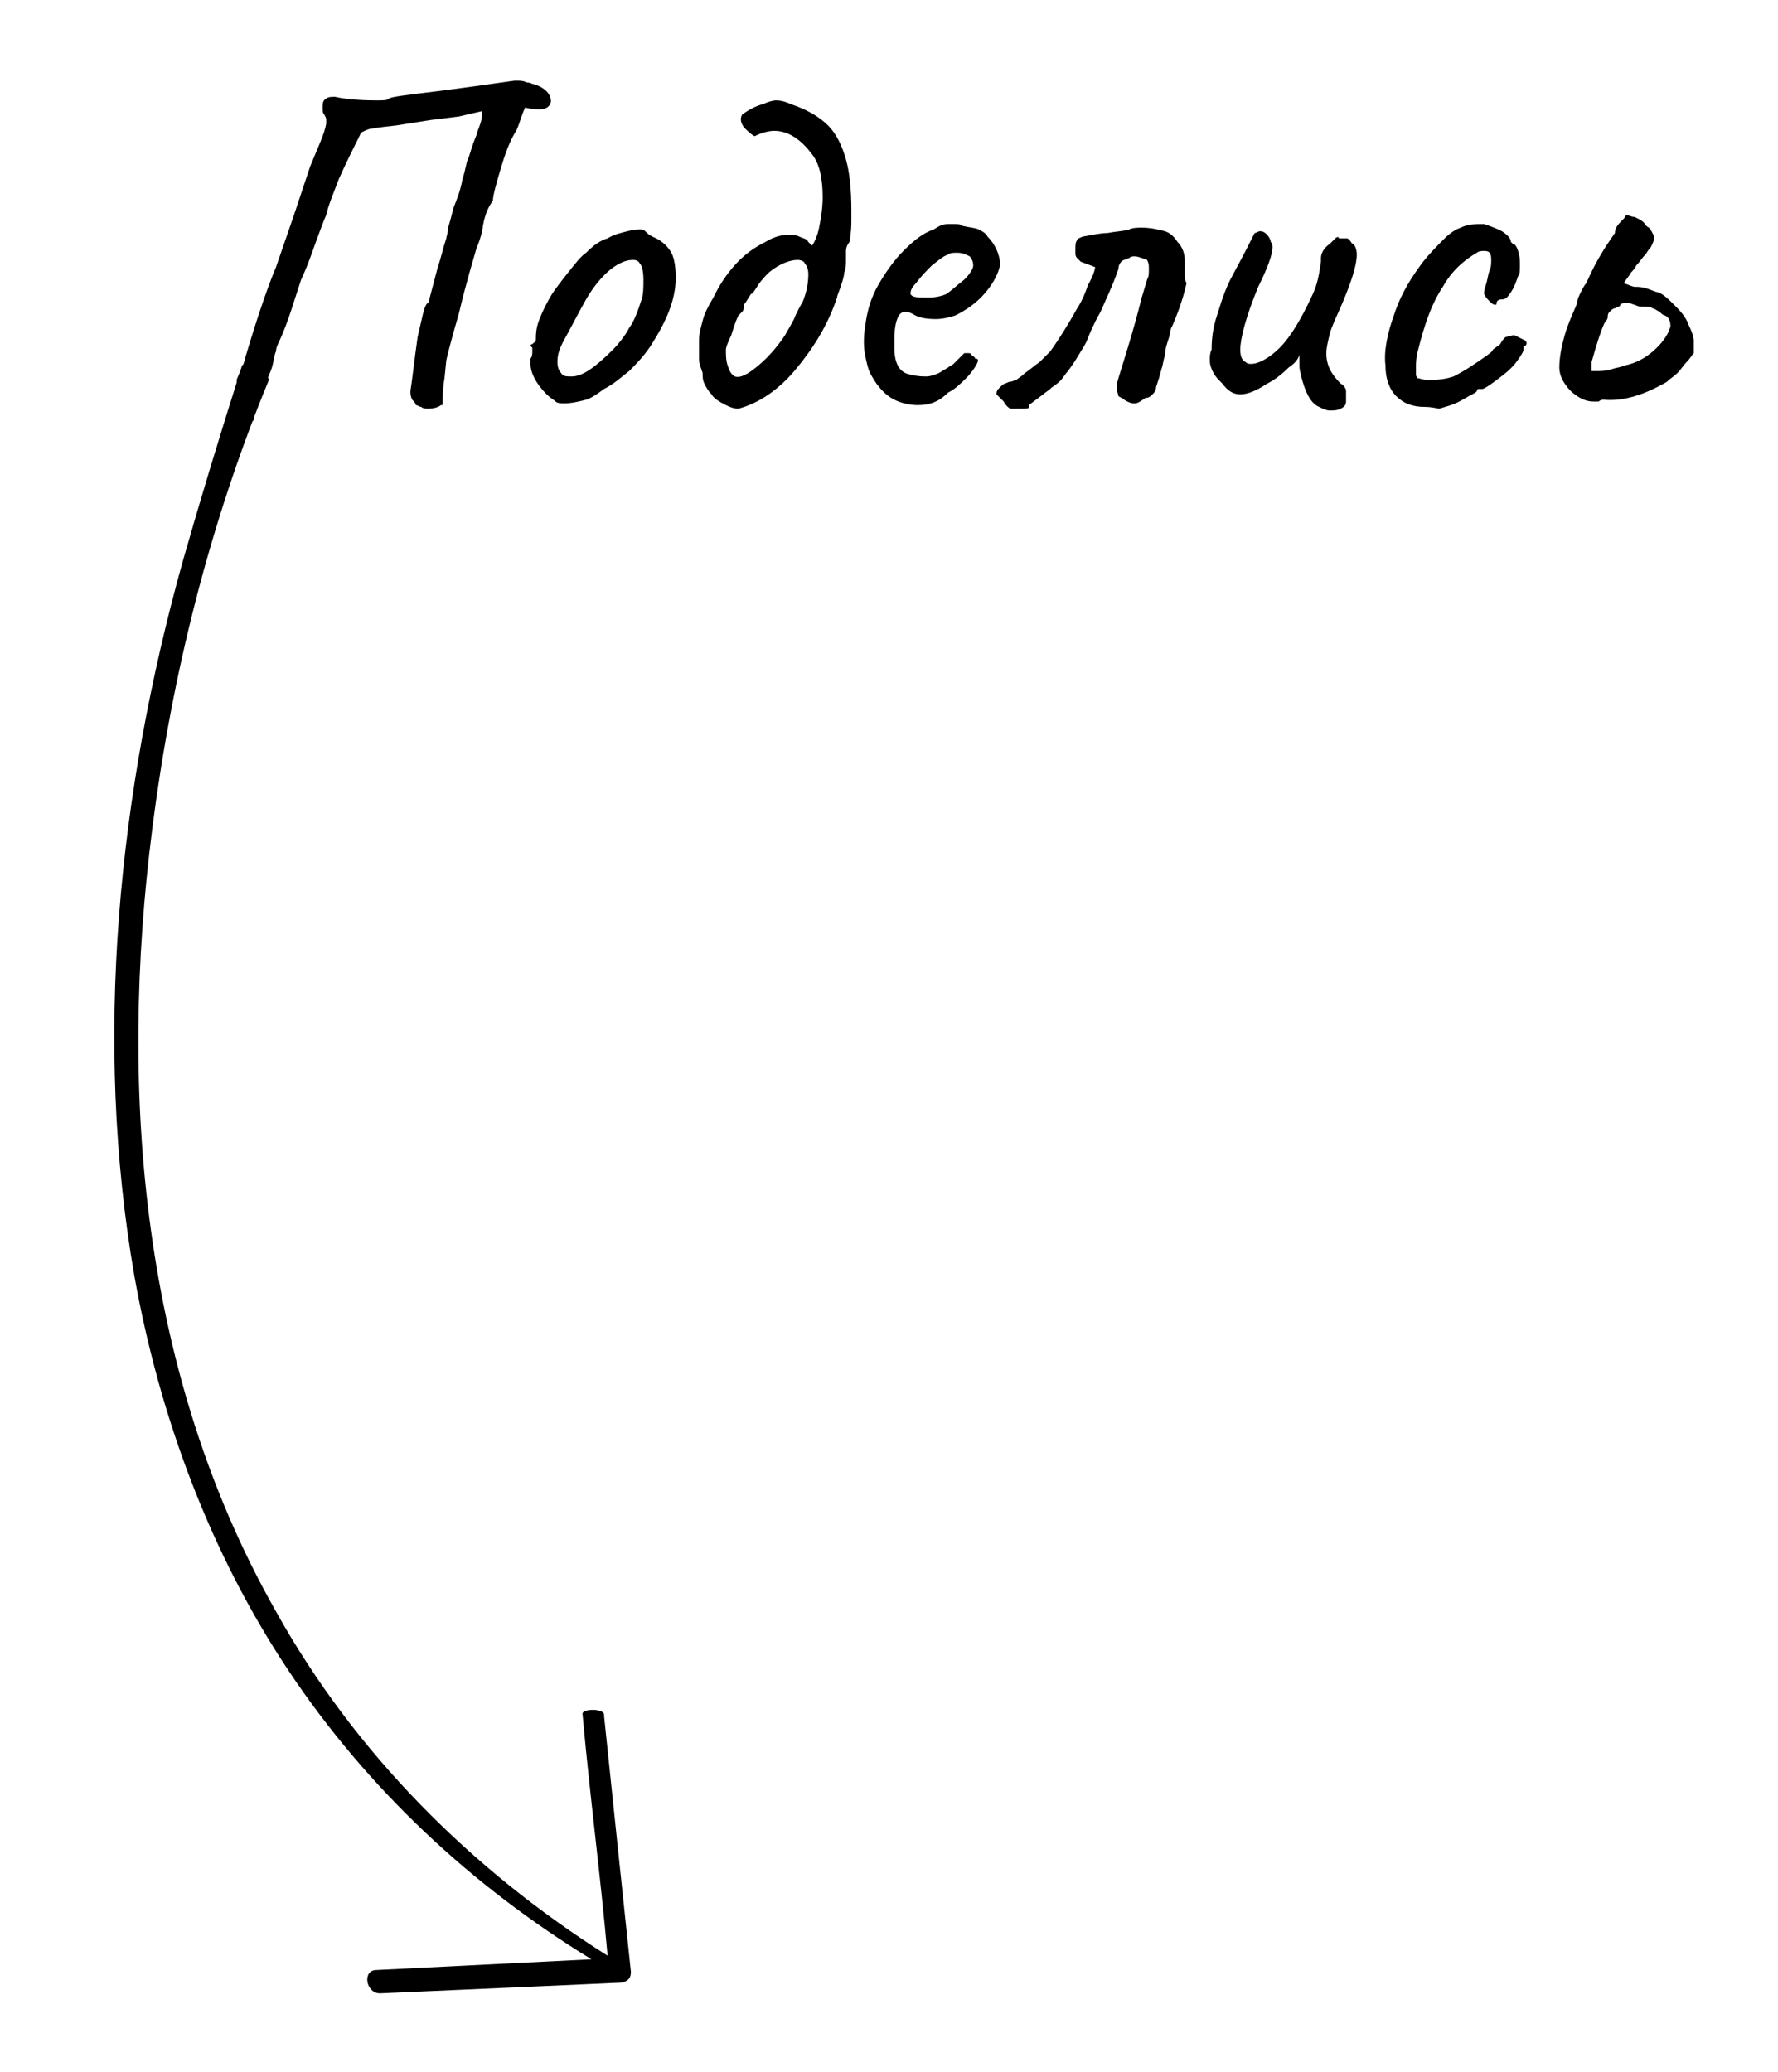
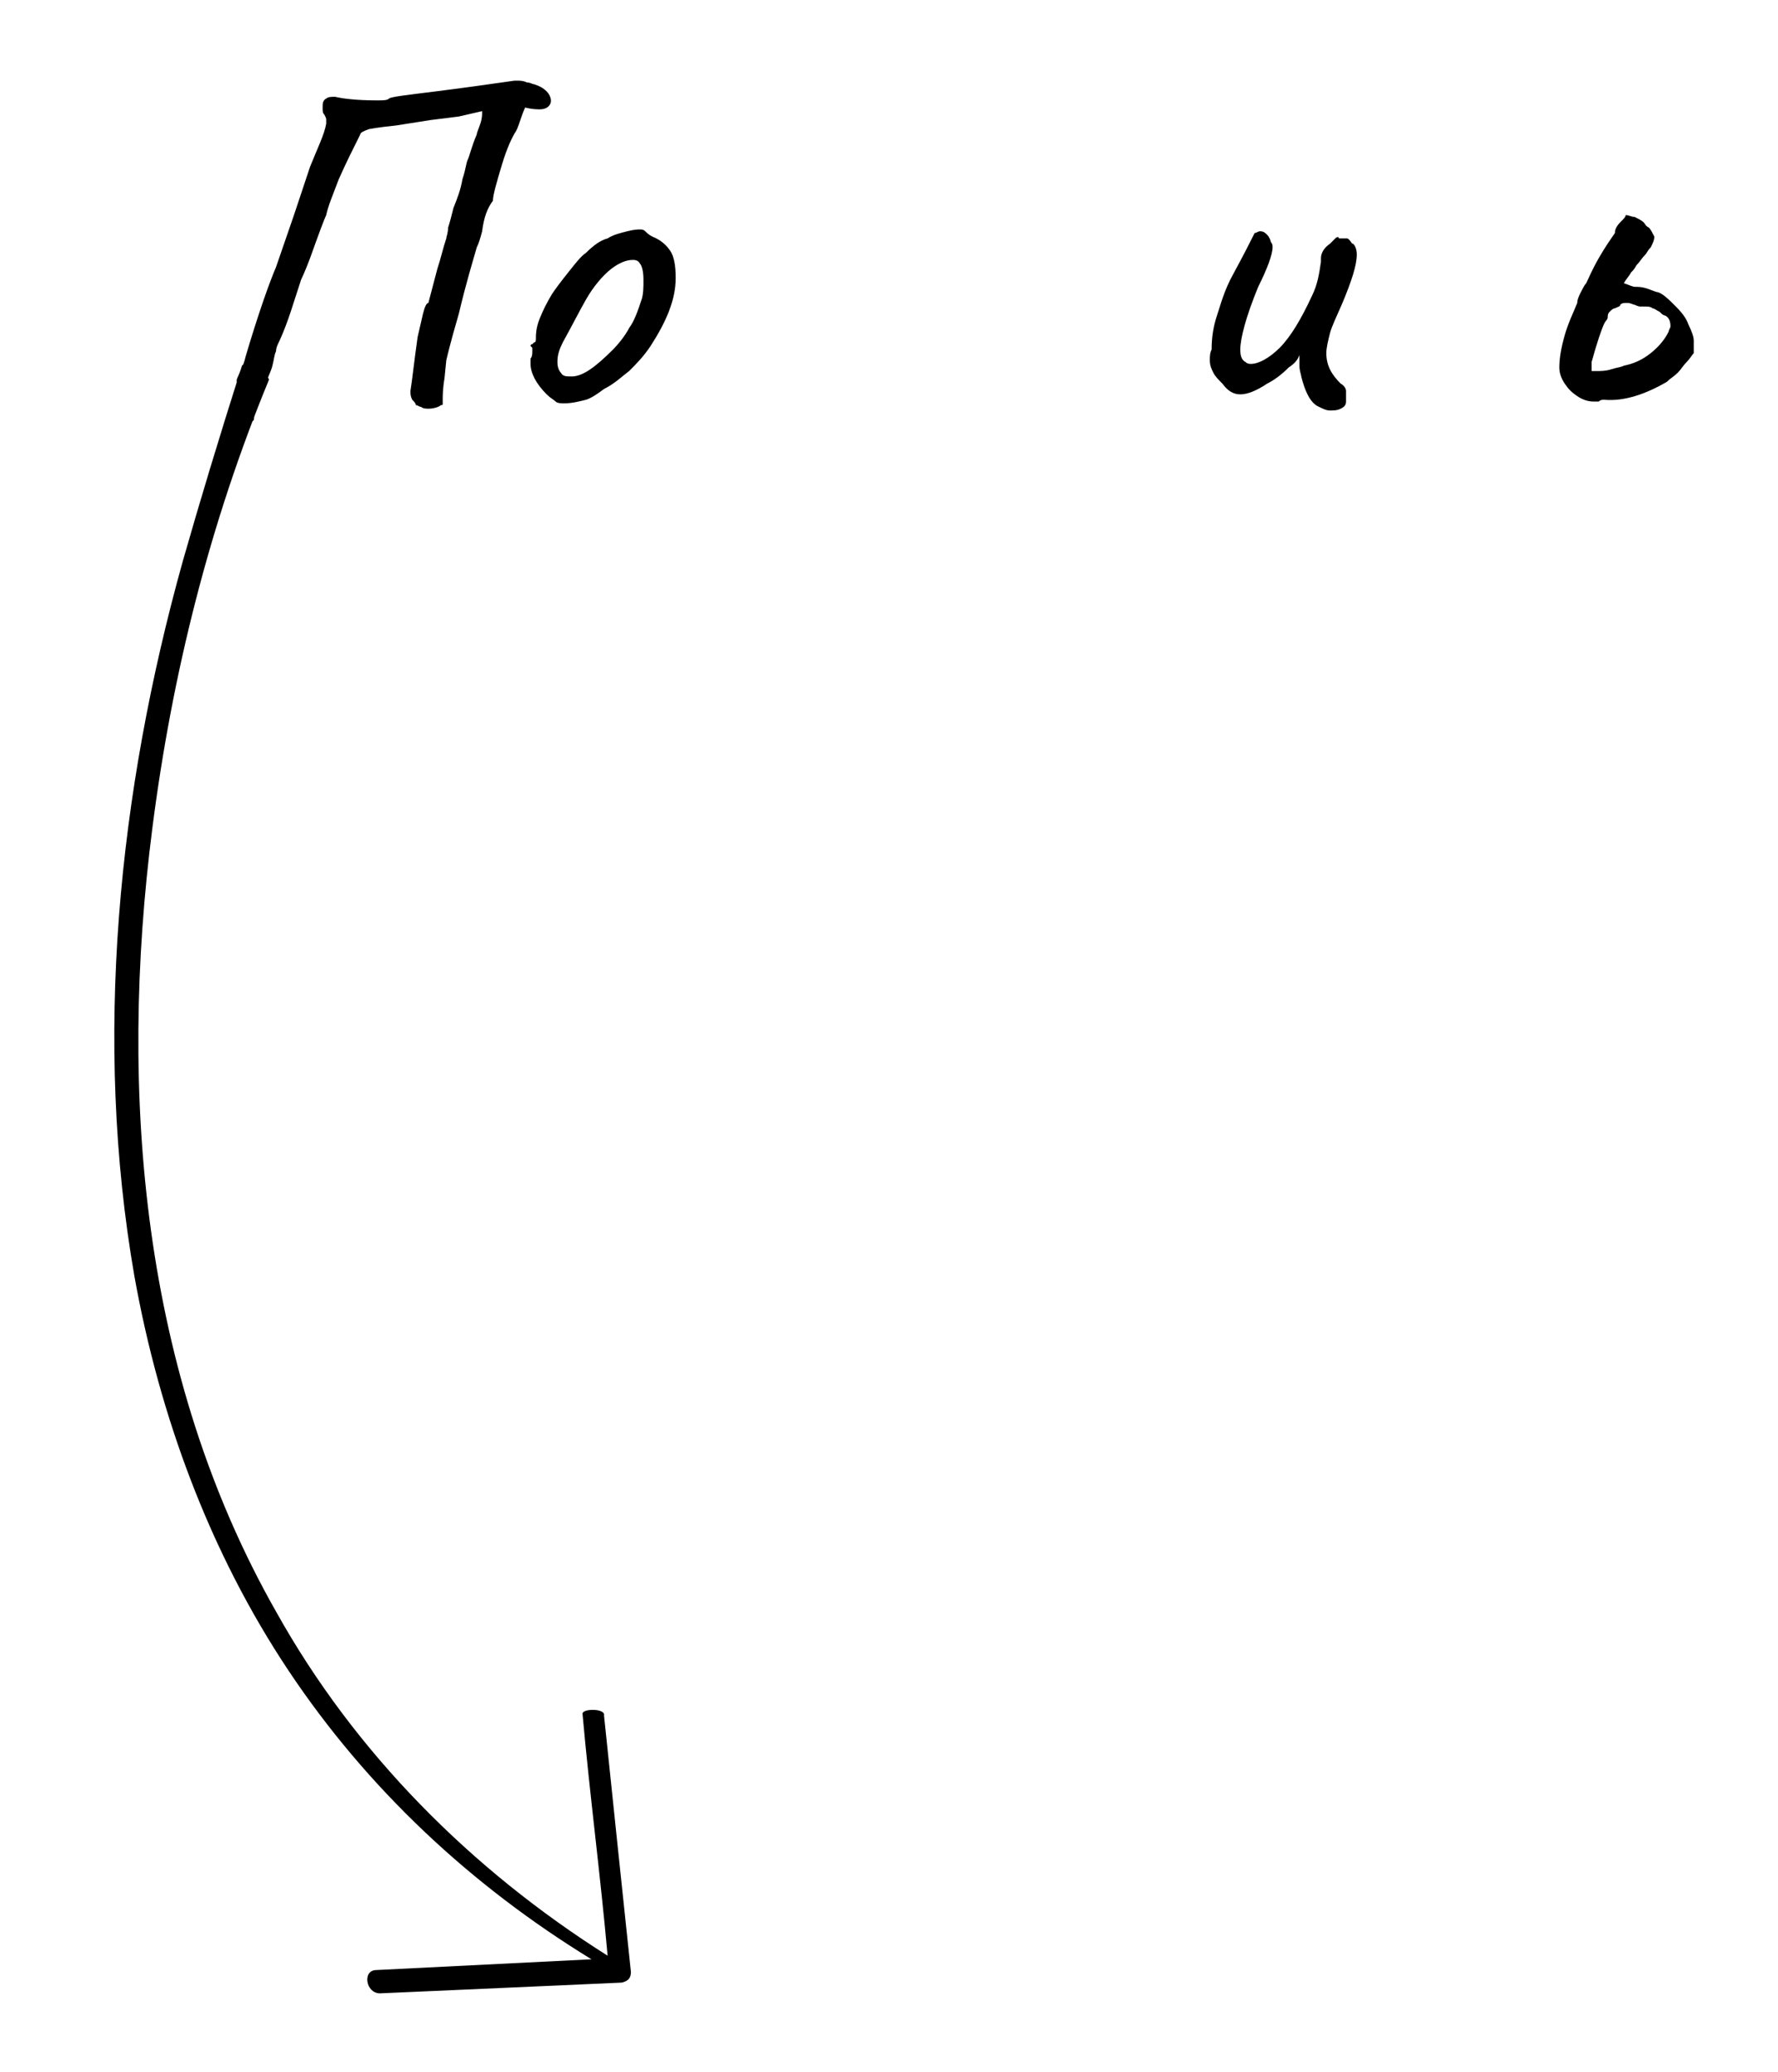
<svg xmlns="http://www.w3.org/2000/svg" id="Layer_1" x="0px" y="0px" viewBox="0 0 99.2 115.6" style="enable-background:new 0 0 99.2 115.6;" xml:space="preserve">
  <g>
    <g>
      <path d="M13.1,23.3c-0.1-0.1-0.2-0.3-0.2-0.6c0.1-0.2,0.1-0.3,0.2-0.5c0.2-0.5,0.1-0.8,0.1-1c0.1-0.3,0.4-0.8,0.5-1.3 c0.8-2.7,1.4-4.3,1.7-5l1-2.9l0.9-2.7c0.4-1,0.8-1.8,0.9-2.4c0,0,0-0.1,0-0.2c0-0.1,0-0.1-0.1-0.3C18,6.3,18,6.2,18,6 s0-0.4,0.2-0.5c0.1-0.1,0.3-0.1,0.5-0.1c0.4,0.1,1.2,0.2,2.3,0.2c0.4,0,0.6,0,0.7-0.1s1-0.2,2.6-0.4s3-0.4,4.4-0.6h0.2 c0.1,0,0.3,0,0.5,0.1c0.2,0,0.3,0.1,0.4,0.1c0.3,0.1,0.5,0.2,0.7,0.4c0.2,0.2,0.3,0.5,0.2,0.7s-0.3,0.3-0.6,0.3 c-0.1,0-0.4,0-0.8-0.1c0,0-0.1,0.2-0.2,0.5s-0.2,0.6-0.3,0.8c-0.2,0.3-0.5,0.9-0.8,1.9s-0.5,1.7-0.5,2c-0.3,0.4-0.5,0.9-0.6,1.7 c-0.1,0.4-0.2,0.7-0.3,0.9c-0.2,0.7-0.6,2-1,3.7c-0.5,1.7-0.7,2.6-0.7,2.6l-0.1,1c-0.1,0.6-0.1,1-0.1,1.2c0,0.1,0,0.1,0,0.2 s0,0.1-0.1,0.1c-0.1,0.1-0.4,0.2-0.7,0.2c-0.1,0-0.3,0-0.4-0.1c-0.1,0-0.2-0.1-0.3-0.1c0-0.1-0.1-0.2-0.2-0.3 c-0.1-0.2-0.1-0.3-0.1-0.5c0.1-0.6,0.2-1.6,0.4-3c0.1-0.4,0.2-0.9,0.3-1.3c0.1-0.4,0.2-0.6,0.3-0.6l0.5-1.9 c0.2-0.6,0.3-1.1,0.5-1.7c0-0.1,0.1-0.3,0.1-0.6c0.1-0.3,0.2-0.7,0.3-1.1c0.2-0.5,0.4-1,0.5-1.6C26,9.4,26,9.1,26.1,8.9 c0.1-0.2,0.2-0.7,0.5-1.4c0-0.1,0.1-0.3,0.2-0.6s0.1-0.5,0.1-0.7l-1.3,0.3L24,6.7L22.1,7c-1,0.1-1.5,0.2-1.5,0.2 c-0.3,0.1-0.5,0.2-0.5,0.3c-0.4,0.8-0.8,1.6-1.2,2.5c-0.3,0.8-0.6,1.5-0.7,2c-0.1,0.2-0.4,1-0.9,2.4c-0.3,0.8-0.5,1.2-0.5,1.2 c-0.4,1.2-0.7,2.3-1.2,3.4c-0.1,0.2-0.2,0.4-0.2,0.6c-0.1,0.2-0.1,0.4-0.2,0.8s-0.4,0.9-0.6,1.7c-0.1,0.2-0.2,0.3-0.2,0.4 s-0.1,0.3-0.2,0.4c-0.1,0.3,0.1,0.6-0.2,0.6C13.6,23.5,13.3,23.5,13.1,23.3z" />
      <path d="M31,22.4c-0.1-0.1-0.3-0.2-0.5-0.4c-0.6-0.6-0.9-1.2-0.9-1.7c0-0.1,0-0.2,0-0.3c0.1-0.1,0.1-0.3,0.1-0.4s0-0.2,0-0.2 c-0.1-0.1-0.1-0.1-0.1-0.1s0-0.1,0.1-0.1l0.1-0.1c0.1,0,0.1-0.1,0.1-0.3c0-0.1,0-0.5,0.2-1s0.4-0.9,0.7-1.4 c0.2-0.3,0.5-0.7,0.9-1.2c0.4-0.5,0.7-0.9,1-1.1c0.4-0.4,0.8-0.7,1.2-0.8c0.3-0.2,0.7-0.3,1.1-0.4c0.4-0.1,0.6-0.1,0.7-0.1 c0.1,0,0.2,0,0.3,0.1s0.2,0.2,0.4,0.3c0.5,0.2,0.8,0.5,1,0.8s0.3,0.8,0.3,1.5c0,1.2-0.5,2.4-1.4,3.8c-0.4,0.6-0.8,1-1.2,1.4 c-0.4,0.3-0.8,0.7-1.4,1c-0.4,0.3-0.7,0.5-1,0.6c-0.4,0.1-0.8,0.2-1.2,0.2C31.3,22.5,31.1,22.5,31,22.4z M35.1,18.3 c0.3-0.4,0.5-1,0.7-1.6c0.1-0.3,0.1-0.7,0.1-1.1c0-0.5-0.1-0.8-0.2-0.9c-0.1-0.2-0.3-0.2-0.4-0.2c-0.4,0-0.8,0.2-1.2,0.5 c-0.5,0.4-1,1-1.4,1.7s-0.8,1.5-1.3,2.4c-0.2,0.4-0.3,0.7-0.3,1.1c0,0.3,0.1,0.5,0.2,0.6c0.1,0.2,0.3,0.2,0.6,0.2 c0.6,0,1.3-0.5,2.3-1.5C34.5,19.2,34.9,18.7,35.1,18.3z" />
-       <path d="M43.3,5.6c0.3,0,0.6,0.1,0.8,0.2C45,6.1,45.7,6.5,46.2,7s0.8,1.2,1,1.9s0.3,1.7,0.3,2.8c0,0.2,0,0.4,0,0.6s0,0.6-0.1,1.2 c-0.1,0.1-0.2,0.3-0.2,0.5s0,0.3,0,0.4c0,0.4,0,0.6-0.1,0.8c0,0.2-0.1,0.5-0.2,0.8c-0.1,0.3-0.2,0.5-0.2,0.6 c-0.5,1.5-1.3,2.8-2.3,4s-2.1,1.9-3.2,2.2c-0.1,0-0.3,0-0.7-0.2s-0.7-0.4-0.8-0.6c-0.2-0.2-0.3-0.4-0.4-0.6 c-0.1-0.2-0.1-0.4-0.1-0.6C39.1,20.5,39,20.3,39,20s0-0.6,0-1s0.1-0.7,0.2-1.1c0.1-0.4,0.3-0.8,0.6-1.3c0.2-0.4,0.5-1,1.1-1.7 s1.2-1.1,1.8-1.4c0.5-0.3,0.9-0.4,1.3-0.4c0.2,0,0.4,0,0.6,0.1c0.2,0.1,0.4,0.1,0.5,0.3c0.1,0.1,0.2,0.2,0.2,0.2 c0.1-0.1,0.3-0.5,0.4-1c0.1-0.5,0.2-1.1,0.2-1.7c0-1.1-0.2-1.9-0.6-2.4c-0.6-0.8-1.3-1.3-2.1-1.3c-0.3,0-0.7,0.1-1.1,0.3 c-0.2-0.1-0.4-0.3-0.6-0.5c-0.2-0.3-0.2-0.5-0.1-0.7c0.4-0.3,0.8-0.5,1.2-0.6C42.8,5.7,43.1,5.6,43.3,5.6z M44.5,14.5 c-0.4,0-1,0.2-1.6,0.7c-0.2,0.2-0.4,0.4-0.6,0.7c-0.2,0.3-0.3,0.5-0.4,0.5c-0.2,0.3-0.3,0.5-0.4,0.6v0.1c0,0.1,0,0.2-0.1,0.3 c-0.1,0.1-0.2,0.2-0.2,0.2c-0.2,0.4-0.3,0.8-0.4,1.1c-0.2,0.4-0.3,0.7-0.3,0.8c0,0.3,0,0.6,0.1,0.9s0.2,0.5,0.4,0.6 c0.3,0.1,0.7-0.1,1.3-0.6s1.1-1.1,1.5-1.7c0.1-0.2,0.3-0.5,0.5-0.9c0.2-0.5,0.4-0.8,0.5-1c0.2-0.5,0.3-1,0.3-1.5 c0-0.3-0.1-0.5-0.2-0.6C44.9,14.6,44.7,14.5,44.5,14.5z" />
-       <path d="M51.2,22.6c-0.4,0-0.9-0.1-1.3-0.3c-0.4-0.2-0.7-0.5-1-0.9c-0.2-0.3-0.4-0.6-0.5-1s-0.2-0.8-0.2-1.3c0-0.2,0-0.5,0.1-1.1 c0.1-0.7,0.3-1.4,0.7-2.1c0.4-0.7,0.9-1.4,1.4-1.9c0.6-0.6,1.1-1,1.7-1.2c0.3-0.2,0.5-0.3,0.8-0.3c0.1,0,0.3,0,0.4,0 c0.1,0,0.3,0,0.4,0.1c0.4,0.1,0.7,0.1,0.9,0.2s0.4,0.2,0.5,0.4c0.4,0.4,0.7,1,0.7,1.6c-0.1,0.4-0.3,0.9-0.8,1.5 c-0.5,0.6-1.1,1-1.7,1.3c-0.3,0.1-0.7,0.2-1.1,0.2c-0.6,0-1-0.1-1.3-0.3c-0.2-0.1-0.3-0.1-0.4-0.1c-0.2,0-0.3,0.1-0.4,0.3 c-0.1,0.2-0.2,0.6-0.2,1.2c0,0.1,0,0.3,0,0.5c0,0.9,0.3,1.4,0.9,1.5c0.4,0.1,0.7,0.1,0.9,0.1s0.5-0.1,0.7-0.2l0.5-0.3 c0.1-0.1,0.2-0.1,0.3-0.2s0.2-0.2,0.2-0.2s0.1-0.1,0.2-0.2c0.1-0.1,0.1-0.1,0.2-0.2c0.1,0,0.1,0,0.2,0c0.1,0,0.2,0,0.2,0.1 c0.1,0.1,0.2,0.1,0.2,0.2c0.2,0,0.2,0.1,0.1,0.3c-0.1,0.2-0.3,0.5-0.6,0.8s-0.6,0.6-1,0.8C52.4,22.4,51.9,22.6,51.2,22.6z M53.8,15.6c0.3-0.3,0.5-0.6,0.5-0.8s-0.1-0.4-0.2-0.5c-0.2-0.1-0.4-0.2-0.7-0.2c-0.2,0-0.4,0-0.5,0.1c-0.3,0.1-0.5,0.3-0.9,0.6 c-0.3,0.3-0.6,0.6-0.9,1c-0.3,0.3-0.3,0.5-0.3,0.6c0.1,0.2,0.4,0.2,1,0.2c0.4,0,0.8-0.1,1-0.2C53.1,16.2,53.4,15.9,53.8,15.6z" />
-       <path d="M57,22.8c-0.3,0-0.5,0-0.6,0s-0.3-0.2-0.4-0.4c-0.2-0.2-0.3-0.3-0.4-0.4c0-0.1,0-0.2,0.1-0.3c0.1-0.1,0.1-0.1,0.2-0.2 c0.1-0.1,0.2-0.1,0.4-0.2c0.2,0,0.3-0.1,0.4-0.1c0.1-0.1,0.3-0.2,0.5-0.4c0.3-0.2,0.5-0.4,0.8-0.6c0.2-0.2,0.4-0.4,0.6-0.6 c0.5-0.7,1-1.5,1.5-2.4c0.2-0.3,0.4-0.7,0.6-1.3c0.3-0.5,0.4-0.9,0.4-1l-0.8-0.3c0,0-0.1-0.1-0.2-0.2C60,14.3,60,14.2,60,14.1 c0-0.1,0-0.2,0-0.2c0-0.2,0-0.4,0.1-0.5c0-0.1,0.1-0.1,0.3-0.2c0.6-0.1,1-0.2,1.4-0.2c0.5-0.1,0.9-0.1,1.2-0.2 c0.2-0.1,0.5-0.1,0.7-0.1c0.5,0,0.9,0.1,1.3,0.2c0.3,0.1,0.5,0.3,0.7,0.6c0.3,0.3,0.4,0.7,0.4,1c0,0.1,0,0.2,0,0.4 c0,0.1,0,0.2,0,0.4c0,0.2,0,0.3,0.1,0.5c-0.2,0.9-0.5,1.7-0.8,2.4c-0.1,0.1-0.1,0.4-0.2,0.7c-0.1,0.3-0.2,0.6-0.2,0.9 c-0.1,0.3-0.1,0.5-0.2,0.8c-0.1,0.4-0.2,0.7-0.3,1c0,0.2-0.1,0.3-0.2,0.4s-0.2,0.2-0.4,0.2c-0.4,0.3-0.5,0.3-0.6,0.3 s-0.2,0-0.4-0.1c-0.2-0.1-0.3-0.2-0.5-0.3c0-0.1-0.1-0.3-0.1-0.4s0-0.3,0.1-0.6c0.3-1,0.8-2.5,1.3-4.5l0.3-1 c0.1-0.2,0.1-0.3,0.1-0.6c0-0.2,0-0.3-0.1-0.5c-0.3-0.1-0.5-0.2-0.7-0.2c-0.1,0-0.2,0-0.3,0.1c-0.1,0-0.2,0.1-0.3,0.1 c-0.2,0.1-0.3,0.3-0.3,0.5c-0.3,0.9-0.7,1.7-1,2.4c-0.4,0.7-0.6,1.2-0.8,1.7c-0.1,0.2-0.3,0.5-0.6,1c-0.2,0.3-0.4,0.6-0.5,0.7 l-0.3,0.4c-0.1,0.1-0.2,0.2-0.5,0.4c-0.2,0.2-0.4,0.3-0.5,0.4l-0.8,0.6C57.5,22.8,57.3,22.8,57,22.8z" />
      <path d="M72.6,21c0-0.1-0.1-0.3-0.1-0.6c0-0.3,0-0.5,0-0.6c-0.1,0.3-0.3,0.5-0.6,0.7c-0.4,0.4-0.8,0.7-1.2,0.9 c-0.6,0.4-1.1,0.6-1.5,0.6s-0.7-0.2-1-0.6c-0.2-0.2-0.4-0.4-0.5-0.6s-0.2-0.4-0.2-0.7c0-0.2,0-0.4,0.1-0.6c0-0.7,0.1-1.3,0.3-1.9 c0.2-0.6,0.4-1.4,0.9-2.3c0.6-1.1,1-1.9,1.2-2.3c0.1,0,0.2-0.1,0.3-0.1c0.2,0,0.3,0.1,0.4,0.2s0.2,0.3,0.2,0.4 c0.1,0.1,0.1,0.2,0.1,0.3c0,0.4-0.3,1.2-0.8,2.2c-0.7,1.7-1,2.9-1,3.5c0,0.4,0.1,0.6,0.3,0.7c0.1,0.1,0.2,0.1,0.3,0.1 c0.4,0,1-0.3,1.6-0.9s1.2-1.6,1.8-2.9c0.3-0.6,0.4-1.2,0.5-1.9c0-0.1,0-0.1,0-0.2c0-0.3,0.2-0.6,0.5-0.8c0.1-0.1,0.2-0.2,0.3-0.3 c0.1-0.1,0.2-0.1,0.2,0h0.4c0.1,0,0.1,0,0.2,0.1s0.1,0.2,0.2,0.2c0.1,0.1,0.2,0.3,0.2,0.6c0,0.6-0.3,1.5-0.8,2.7 c-0.3,0.7-0.6,1.3-0.7,1.7C74.1,19,74,19.4,74,19.7c0,0.7,0.3,1.2,0.8,1.7c0.2,0.1,0.3,0.3,0.3,0.4s0,0.3,0,0.6 c0,0.2-0.1,0.3-0.3,0.4c-0.2,0.1-0.4,0.1-0.6,0.1s-0.4-0.1-0.6-0.2C73.1,22.5,72.8,21.8,72.6,21z" />
-       <path d="M79.5,22.7c-0.7,0-1.2-0.2-1.6-0.6s-0.6-1-0.6-1.7c-0.1-0.8,0.1-1.8,0.5-2.9c0.4-1.2,1-2.1,1.6-2.9 c0.4-0.5,0.8-0.9,1.2-1.3c0.3-0.3,0.6-0.5,0.9-0.6c0.4-0.2,0.8-0.2,1.3-0.2c0.3,0.1,0.6,0.2,1,0.4c0.3,0.2,0.5,0.4,0.5,0.6 l0.1,0.1c0.1,0,0.2,0.1,0.3,0.4c0.1,0.3,0.1,0.5,0.1,0.8s0,0.5-0.1,0.6c-0.1,0.3-0.2,0.6-0.4,0.9c-0.2,0.3-0.3,0.4-0.5,0.4 s-0.3,0.1-0.3,0.2s0,0.1-0.1,0.1s-0.2-0.1-0.3-0.2c-0.1-0.1-0.2-0.2-0.3-0.4c0-0.1,0-0.2,0.1-0.5c0.1-0.3,0.1-0.5,0.2-0.8 c0.1-0.2,0.1-0.4,0.1-0.6c0-0.4-0.1-0.5-0.4-0.5c-0.1,0-0.3,0-0.4,0.1c-0.7,0.4-1.4,1-1.9,1.9c-0.6,0.9-1,2-1.4,3.6 C79,20,79,20.3,79,20.5c0,0.2,0,0.3,0,0.4s0.1,0.2,0.1,0.2c0.1,0,0.3,0.1,0.6,0.1c0.7,0,1.1-0.1,1.4-0.2c0.6-0.3,1.2-0.7,1.9-1.2 c0.1-0.1,0.2-0.1,0.3-0.3c0.1-0.1,0.3-0.2,0.4-0.3c0.1-0.2,0.2-0.3,0.3-0.4c0.1,0,0.3-0.1,0.5-0.1c0.2,0.1,0.4,0.2,0.6,0.3 c0.1,0.1,0.1,0.2,0,0.3c-0.1,0-0.1,0-0.1,0.1v0.1c0,0.1-0.1,0.3-0.4,0.7c-0.3,0.4-0.7,0.7-1.1,1s-0.7,0.5-0.8,0.5 c-0.1,0-0.1,0-0.2,0s-0.1,0.1-0.1,0.1c0,0.1-0.3,0.2-0.8,0.5s-1,0.4-1.3,0.5C79.8,22.7,79.6,22.7,79.5,22.7z" />
      <path d="M91.2,12.1c0.2,0.1,0.4,0.2,0.5,0.3c0.1,0.1,0.1,0.2,0.3,0.3c0.1,0.1,0.2,0.3,0.3,0.5c0,0.2-0.1,0.4-0.2,0.6 c-0.2,0.2-0.2,0.3-0.3,0.4c-0.2,0.2-0.3,0.4-0.5,0.6c-0.1,0.2-0.2,0.3-0.3,0.4c-0.1,0.2-0.3,0.4-0.4,0.6c0.3,0.1,0.5,0.2,0.6,0.2 c0.2,0,0.4,0,0.7,0.1c0.3,0.1,0.5,0.2,0.6,0.2c0.3,0.1,0.6,0.4,1,0.8s0.6,0.7,0.7,1c0.2,0.4,0.3,0.7,0.3,0.9c0,0.1,0,0.2,0,0.2 c0,0.1,0,0.3,0,0.5c-0.1,0.1-0.2,0.3-0.4,0.5c-0.2,0.2-0.3,0.4-0.5,0.6s-0.4,0.3-0.6,0.5c-1.2,0.7-2.4,1.1-3.5,1 c-0.1,0-0.2,0-0.3,0.1c-0.1,0-0.2,0-0.3,0c-0.3,0-0.6-0.1-0.9-0.3c-0.3-0.2-0.5-0.4-0.7-0.7c-0.2-0.3-0.3-0.6-0.3-0.9 c0-0.5,0.1-1.1,0.3-1.8c0.2-0.7,0.5-1.3,0.7-1.8c0-0.2,0.1-0.4,0.2-0.6s0.2-0.4,0.3-0.5c0.1-0.2,0.3-0.7,0.7-1.4 c0.4-0.7,0.7-1.1,0.9-1.4c0-0.2,0.1-0.4,0.3-0.6c0.2-0.2,0.3-0.3,0.3-0.4C90.9,12,91,12.1,91.2,12.1z M90.1,17.2 c-0.1,0-0.2,0.1-0.3,0.2c-0.1,0.1-0.1,0.2-0.1,0.3c0,0,0,0.1-0.1,0.2s-0.3,0.6-0.6,1.6l-0.2,0.7v0.1v0.4h0.3c0.2,0,0.5,0,0.8-0.1 s0.5-0.1,0.7-0.2c0.5-0.1,1-0.3,1.5-0.7c0.5-0.4,0.8-0.8,1-1.2c0-0.1,0.1-0.2,0.1-0.3c0-0.3-0.1-0.5-0.3-0.6 c-0.1,0-0.2-0.1-0.3-0.2c-0.2-0.1-0.3-0.2-0.4-0.2c-0.1-0.1-0.3-0.1-0.4-0.1h-0.3c0,0-0.1,0-0.3-0.1c-0.1,0-0.2-0.1-0.4-0.1 c-0.2,0-0.3,0-0.4,0.1C90.4,17.1,90.3,17.1,90.1,17.2z" />
    </g>
    <path d="M16.1,93.2c-4.4-6.6-7.2-14.2-8.6-22c-2.3-13.2-0.9-27,2.7-39.9c1-3.5,2-6.8,3.3-10.9c0.2-0.3,1.6,0.6,1.5,0.8 c-3.3,8-5.4,16.4-6.5,25C6.6,61,7.9,76.7,15.4,89.9c4.4,7.9,10.9,14.4,18.5,19.2c-0.4-4.5-1-9-1.4-13.5c0-0.3,1.3-0.3,1.2,0.1 c0.5,4.8,1,9.6,1.5,14.3c0,0,0,0,0,0c0,0.3-0.1,0.5-0.5,0.6c-4.5,0.2-8.9,0.4-13.5,0.6c-0.8,0-1-1.3-0.2-1.3c4-0.2,8-0.4,12-0.6 C26.3,105.2,20.5,99.8,16.1,93.2z" />
  </g>
</svg>